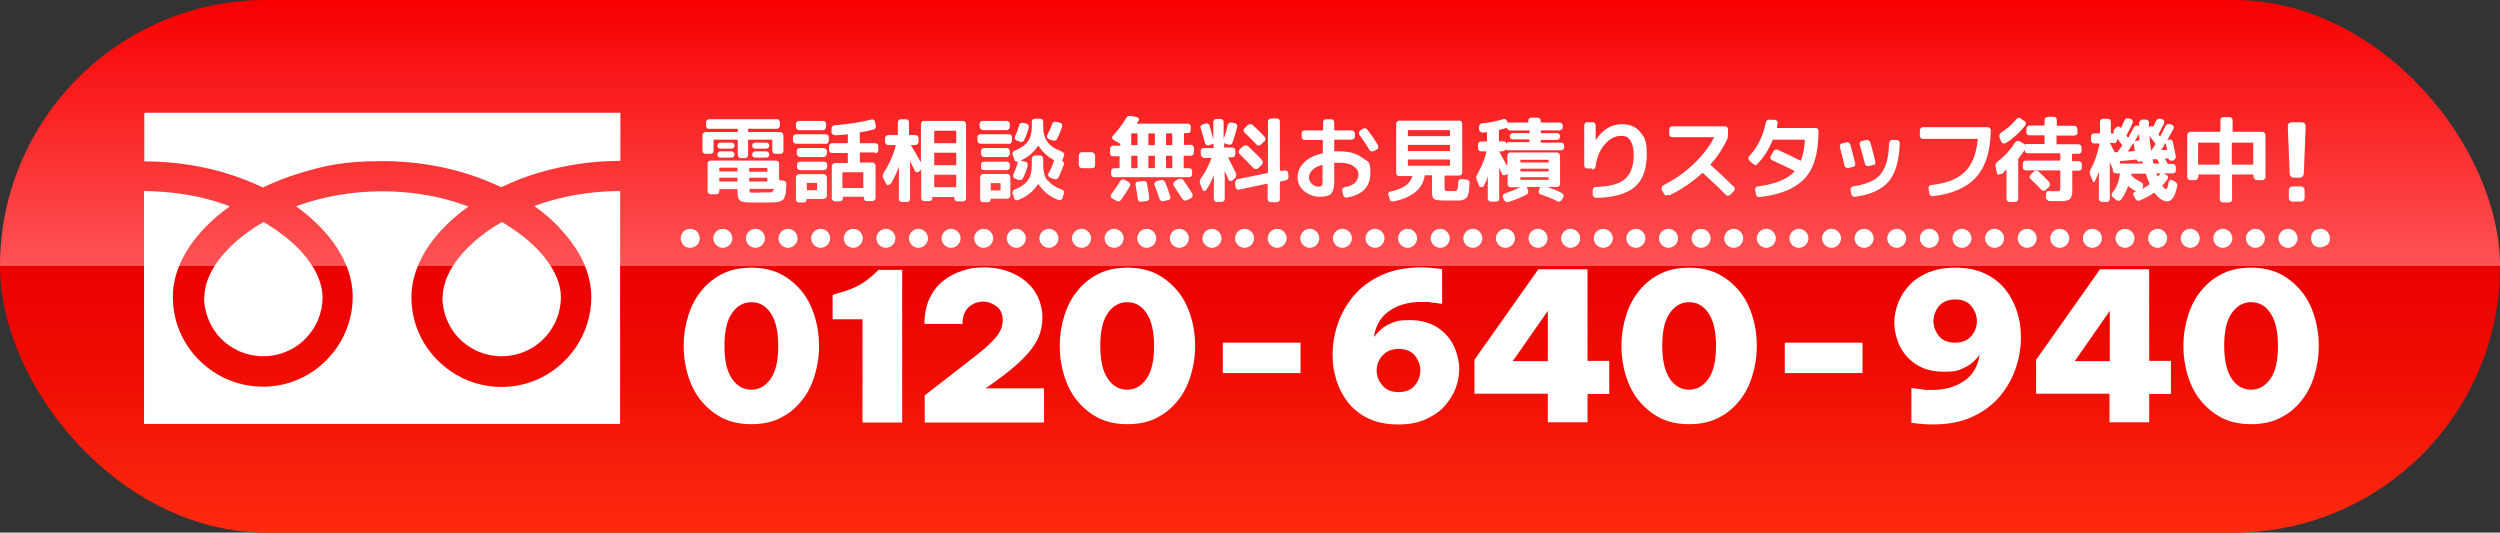
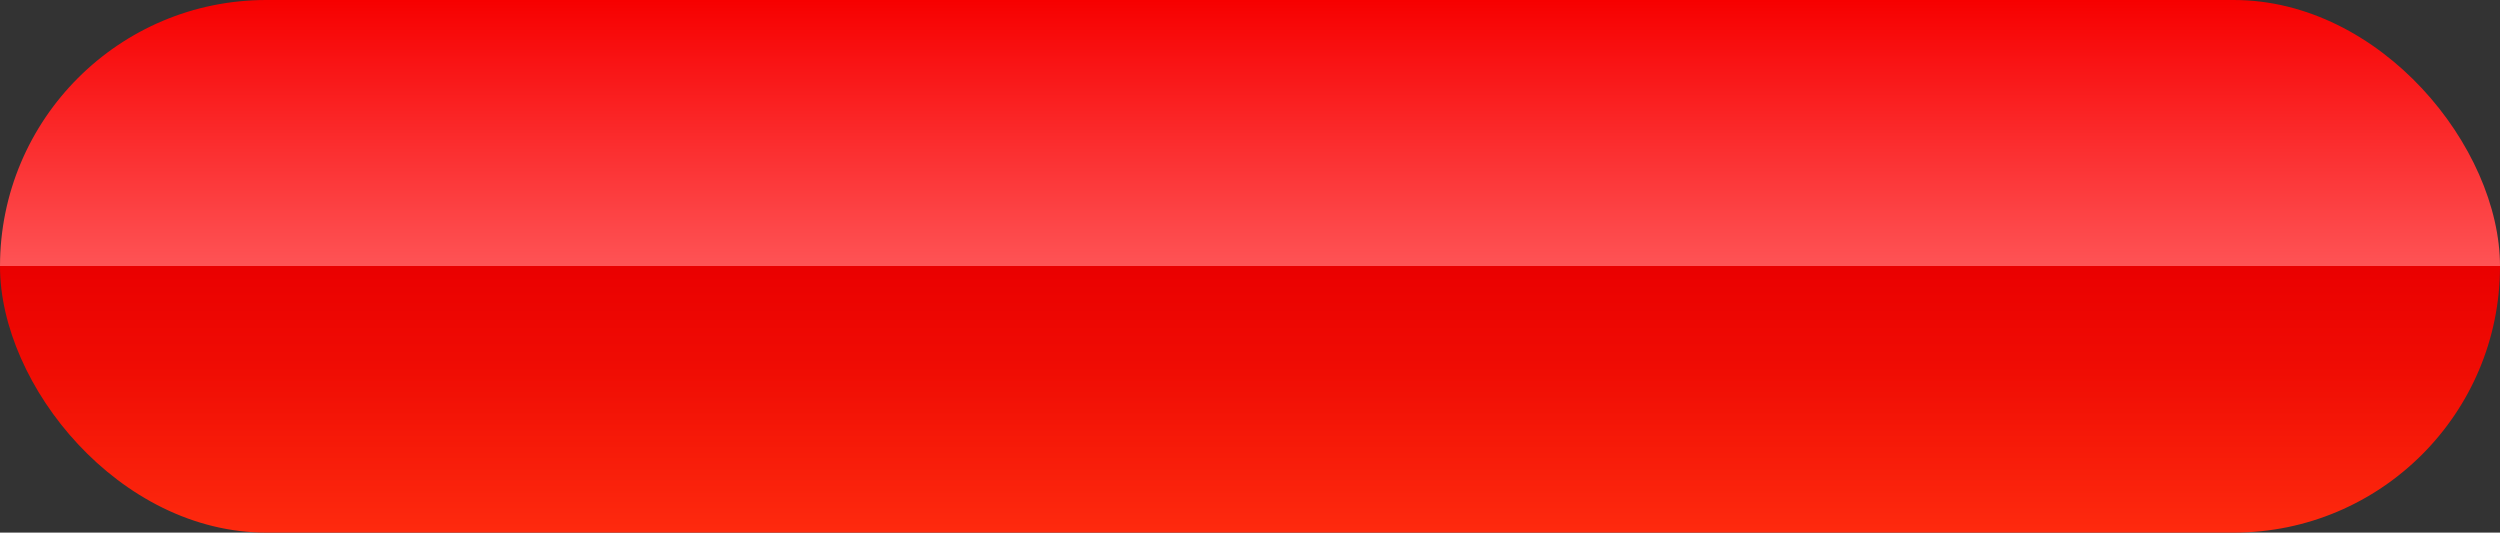
<svg xmlns="http://www.w3.org/2000/svg" id="_レイヤー_1" data-name="レイヤー 1" version="1.1" viewBox="0 0 920 196">
  <rect x="0" y="0" width="920" height="196" fill="#333333" stroke="none" />
  <defs>
    <style>
      .cls-1 {
        fill: #fff;
      }

      .cls-1, .cls-2 {
        stroke-width: 0px;
      }

      .cls-2 {
        fill: url(#_新規グラデーションスウォッチ_7);
      }
    </style>
    <linearGradient id="_新規グラデーションスウォッチ_7" data-name="新規グラデーションスウォッチ 7" x1="460" y1="196" x2="460" y2="0" gradientUnits="userSpaceOnUse">
      <stop offset="0" stop-color="#fe2a0e" />
      <stop offset=".3" stop-color="#f00d04" />
      <stop offset=".5" stop-color="#ea0000" />
      <stop offset=".5" stop-color="#ea0000" />
      <stop offset=".5" stop-color="#ed1010" />
      <stop offset=".5" stop-color="#f42d2e" />
      <stop offset=".5" stop-color="#f94243" />
      <stop offset=".5" stop-color="#fc4e50" />
      <stop offset=".5" stop-color="#fe5355" />
      <stop offset="1" stop-color="#f70000" />
    </linearGradient>
  </defs>
  <rect class="cls-2" y="0" width="920" height="196" rx="98" ry="98" />
-   <path class="cls-1" d="M228.3,41.3v17.9c-10.5,0-20.4,1.6-29.5,4.2-5.1,1.5-9.8,3.3-14.3,5.5-1.9-.9-4-1.8-6-2.6-11.1-4.4-24-7-37.8-7s-20.5,1.5-29.6,4.2c-5.1,1.5-9.8,3.3-14.3,5.5-1.9-.9-4-1.8-6-2.6-11.1-4.4-23.9-7-37.7-7v-17.9h175.2ZM162.8,109.3c0,4.5,1.4,8.7,3.7,12.2,2.3,3.5,5.7,6.2,9.6,7.9,2.6,1.1,5.5,1.7,8.5,1.7,4.5,0,8.7-1.4,12.2-3.7,3.5-2.4,6.2-5.7,7.9-9.6,1.1-2.6,1.7-5.5,1.7-8.5,0-2.2-.4-4.4-1.4-6.8-.9-2.4-2.4-4.9-4.3-7.4-3.7-4.8-9.2-9.4-16-13.4-5.3,3-9.7,6.5-13.2,10.1-3.7,3.8-6.2,7.8-7.5,11.5-.7,2.1-1.1,4.1-1.1,6.1ZM205.9,83.9c4.6,4.8,8,10,10,15.6,1.1,3.2,1.7,6.5,1.7,9.8,0,6.8-2.1,13.2-5.7,18.5-3.6,5.3-8.6,9.5-14.5,12-4,1.7-8.3,2.6-12.9,2.6-6.8,0-13.2-2.1-18.5-5.7-5.3-3.6-9.5-8.6-12-14.5-1.7-4-2.6-8.3-2.6-12.9,0-5,1.4-9.9,3.8-14.5,2.4-4.6,5.8-8.9,10-12.9,2.2-2.1,4.6-4,7.2-5.9-1.7-.6-3.5-1.2-5.3-1.8-8-2.4-17-3.8-26.4-3.8-11.6,0-22.4,2.1-31.8,5.5,3.4,2.4,6.5,5.1,9.2,7.9,4.6,4.8,8,10,10,15.6,1.1,3.2,1.7,6.5,1.7,9.8,0,6.8-2.1,13.2-5.7,18.5-3.6,5.3-8.6,9.5-14.5,12-4,1.7-8.3,2.6-12.9,2.6-6.8,0-13.2-2.1-18.5-5.7-5.3-3.6-9.5-8.6-12-14.5-1.7-4-2.6-8.3-2.6-12.9,0-5,1.4-9.9,3.8-14.5,2.4-4.6,5.8-8.9,10-12.9,2.2-2.1,4.6-4,7.2-5.9-1.7-.6-3.5-1.2-5.3-1.8-8-2.4-16.9-3.7-26.3-3.8v85.7h175.2v-85.7c-11.5,0-22.3,2.1-31.6,5.5,3.4,2.4,6.5,5.1,9.2,7.9ZM75.1,109.3c0,4.5,1.4,8.7,3.7,12.2,2.3,3.5,5.7,6.2,9.6,7.9,2.6,1.1,5.5,1.7,8.5,1.7,4.5,0,8.7-1.4,12.2-3.7,3.5-2.4,6.2-5.7,7.9-9.6,1.1-2.6,1.7-5.5,1.7-8.5,0-2.2-.5-4.4-1.4-6.8-.9-2.4-2.4-4.9-4.3-7.4-3.7-4.8-9.2-9.4-16-13.4-5.3,3-9.7,6.5-13.2,10.1-3.7,3.8-6.2,7.8-7.5,11.5-.7,2.1-1.1,4.1-1.1,6.1ZM261.5,56.6c.3,0,.6-.1.8-.3s.3-.5.3-.8v-3.9c0-.1,0-.2.2-.2h8.5c.1,0,.2,0,.2.2v5.3c0,.3.1.6.3.9.2.2.5.4.8.4h1.6c.3,0,.6-.1.8-.4.2-.2.3-.5.3-.9v-5.3c0-.1,0-.2.2-.2h8.5c.1,0,.2,0,.2.2v3.9c0,.3.1.6.3.8s.5.3.8.3h1.9c.3,0,.6-.1.8-.3s.3-.5.3-.8v-5.6c0-.3-.1-.6-.3-.9-.2-.2-.5-.4-.8-.4h-11.7c-.1,0-.2,0-.2-.2v-.8c0-.1,0-.2.2-.2h10.4c.3,0,.6-.1.8-.4.2-.2.3-.5.3-.9v-1c0-.4-.1-.6-.3-.9s-.5-.3-.8-.3h-25c-.3,0-.6.1-.8.4-.2.2-.3.5-.3.9v1c0,.4.1.6.3.9s.5.3.8.3h10.4c.1,0,.2,0,.2.2v.8c0,.1,0,.2-.2.2h-11.7c-.3,0-.6.1-.8.4-.2.2-.3.5-.3.9v5.6c0,.3.1.6.3.8s.5.3.8.3h1.9ZM286.9,66.1c-.1,0-.2,0-.2-.2v-5.7c0-.3-.1-.6-.4-.8-.2-.2-.5-.3-.9-.3h-23.8c-.4,0-.6.1-.9.3s-.3.5-.3.8v10.1c0,.4.1.6.4.9.2.2.5.3.9.3h1.9c.3,0,.6-.1.8-.3s.3-.5.3-.8v-.6c0-.1,0-.2.2-.2h6.3c.1,0,.2,0,.2.2v.4c0,1.7.2,2.9.7,3.4.4.5,1.4.8,3,.9,1.3,0,2.5,0,3.8,0s2.9,0,4.3,0c1,0,1.7,0,2.3-.1.5,0,1-.2,1.6-.3.5-.2.9-.4,1.1-.6.2-.2.4-.6.6-1.2.2-.5.4-1.1.4-1.8,0-.7.1-1.5.2-2.7,0-.3,0-.6-.3-.9-.2-.3-.5-.4-.8-.4l-1.3-.2ZM269.2,54.7c.3,0,.6-.1.8-.3s.3-.5.3-.8-.1-.6-.3-.8c-.2-.2-.5-.3-.8-.3h-4.1c-.3,0-.6.1-.8.3-.2.2-.3.5-.3.8s.1.6.3.8.5.3.8.3h4.1ZM269.2,58c.3,0,.6-.1.8-.3s.3-.5.3-.8-.1-.6-.3-.8c-.2-.2-.5-.4-.8-.4h-4.1c-.3,0-.6.1-.8.4-.2.2-.3.5-.3.8s.1.6.3.8.5.3.8.3h4.1ZM271.2,63.1h-6.3c-.1,0-.2,0-.2-.2v-1c0-.1,0-.2.2-.2h6.3c.1,0,.2,0,.2.2v1c0,.1,0,.2-.2.2ZM271.2,66.8h-6.3c-.1,0-.2,0-.2-.1v-1.1c0-.1,0-.2.2-.2h6.3c.1,0,.2,0,.2.2v1.1c0,0,0,.1-.2.1ZM275.9,61.8h6.3c.1,0,.2,0,.2.2v1c0,.1,0,.2-.2.2h-6.3c-.1,0-.2,0-.2-.2v-1c0-.1,0-.2.2-.2ZM275.9,65.4h6.3c.1,0,.2,0,.2.2v1.1c0,0,0,.1-.2.1h-6.3c-.1,0-.2,0-.2-.1v-1.1c0-.1,0-.2.2-.2ZM279.4,70.9c-1,0-1.8,0-2.5,0-.5,0-.8,0-.9-.2-.1-.1-.2-.4-.2-1,0-.1,0-.2.2-.2h8.6c.1,0,.2,0,.1.2,0,.4-.2.6-.4.8-.2.2-.4.3-.7.3-.2,0-.6,0-1.2,0-.8,0-1.8,0-3,0ZM282,54.7c.3,0,.6-.1.8-.3s.3-.5.3-.8-.1-.6-.3-.8c-.2-.2-.5-.3-.8-.3h-4.1c-.3,0-.6.1-.8.3-.2.2-.3.5-.3.8s.1.6.3.8.5.3.8.3h4.1ZM282,58c.3,0,.6-.1.8-.3s.3-.5.3-.8-.1-.6-.3-.8c-.2-.2-.5-.4-.8-.4h-4.1c-.3,0-.6.1-.8.4-.2.2-.3.5-.3.8s.1.6.3.8.5.3.8.3h4.1ZM303.8,53c.4,0,.6-.1.9-.4.2-.2.3-.5.3-.9v-1.2c0-.3-.1-.6-.4-.8-.2-.2-.5-.3-.9-.3h-10.6c-.3,0-.6.1-.9.3-.2.2-.4.5-.4.8v1.2c0,.4.1.6.4.9.2.2.5.3.9.3h10.6ZM294.1,44.5c-.4,0-.6.1-.9.3-.2.2-.3.5-.3.8v1c0,.3.1.6.3.9.2.2.5.4.8.4h8.9c.3,0,.6-.1.8-.4.2-.2.3-.5.3-.9v-1c0-.3-.1-.6-.3-.8s-.5-.3-.8-.3h-8.9ZM304,64.5c-.2-.2-.5-.4-.9-.4h-9c-.4,0-.6.1-.9.4-.2.2-.3.5-.3.9v8c0,.3.1.6.3.8.2.2.5.3.8.3h1.7c.3,0,.6,0,.8-.3.2-.2.3-.5.3-.8s0-.2.2-.2h6c.3,0,.6-.1.9-.3.2-.2.4-.5.4-.8v-6.7c0-.3-.1-.6-.4-.9ZM303,57.8c.3,0,.6-.1.9-.4.2-.2.4-.5.4-.9v-.9c0-.3-.1-.6-.4-.8-.2-.2-.5-.3-.9-.3h-8.6c-.4,0-.6.1-.9.3s-.3.5-.3.8v.9c0,.3.1.6.4.9.2.2.5.4.9.4h8.6ZM293.6,62.3c.2.2.5.3.9.3h8.6c.3,0,.6-.1.9-.3.2-.2.4-.5.4-.8v-.9c0-.3-.1-.6-.4-.8-.2-.2-.5-.3-.9-.3h-8.6c-.4,0-.6.1-.9.3-.2.2-.3.5-.3.8v.9c0,.3.1.6.4.8ZM300.5,70h-3.4c-.1,0-.2,0-.2-.2v-2.3c0-.1,0-.2.2-.2h3.4c.1,0,.2,0,.2.2v2.3c0,.1,0,.2-.2.2ZM322,56.4c.4,0,.6-.1.9-.3.2-.2.3-.5.3-.8v-1.4c0-.4-.1-.6-.3-.9-.2-.2-.5-.3-.8-.3h-5.5c-.1,0-.2,0-.2-.2v-3.6c0-.1,0-.2.2-.2,1.9-.3,3.5-.7,4.8-1,.3,0,.6-.3.8-.6.2-.3.2-.6.1-.9l-.3-1.4c0-.3-.2-.5-.5-.7-.3-.2-.6-.2-.9-.1-3.9,1-8.4,1.7-13.5,2.1-.4,0-.6.2-.8.4-.2.3-.3.5-.3.9v1.3c0,.3.2.6.5.8.3.2.5.3.9.3,1.6-.1,3.2-.2,4.5-.4,0,0,.1,0,.1.2v2.9c0,.1,0,.2-.2.2h-5.6c-.3,0-.6.1-.8.3s-.3.5-.3.8v1.4c0,.3.1.6.3.8s.5.3.8.3h5.6c.1,0,.2,0,.2.2v3.3c0,.1,0,.2-.2.2h-4.5c-.4,0-.6.1-.9.4-.2.2-.3.5-.3.9v11.6c0,.4.1.6.4.9.2.2.5.3.9.3h1.7c.3,0,.6-.1.8-.4.2-.2.3-.5.3-.9v-.2c0-.1,0-.2.2-.2h7.3c.1,0,.2,0,.2.2v.2c0,.4.1.6.3.9s.5.3.8.3h2c.4,0,.6-.1.9-.4.2-.2.3-.5.3-.9v-11.6c0-.3-.1-.6-.3-.9-.2-.2-.5-.4-.8-.4h-4.5c-.1,0-.2,0-.2-.2v-3.3c0-.1,0-.2.2-.2h5.5ZM317.7,63.6v5.4c0,.1,0,.2-.2.2h-7.3c-.1,0-.2,0-.2-.2v-5.4c0-.1,0-.2.2-.2h7.3c.1,0,.2,0,.2.2ZM327.2,67.9c.3,0,.5,0,.6-.3,1.2-1.9,2.2-4,3-6.3,0,0,0,0,0,0s0,0,0,0v11.8c0,.4.1.6.3.9.2.2.5.3.8.3h1.9c.3,0,.6-.1.8-.3s.3-.5.3-.8v-13.9s0,0,0,0c0,0,0,0,0,0,.8,1.6,1.4,2.8,1.8,3.6.1.3.3.4.6.5s.6,0,.8-.2l.9-.8s0,0,0,0c0,0,0,0,0,0v10.4c0,.4.1.6.3.9.2.2.5.3.8.3h1.9c.3,0,.6-.1.8-.3s.3-.5.3-.8v-.2c0-.1,0-.2.2-.2h7.7c.1,0,.2,0,.2.2v.2c0,.4.1.6.3.9.2.2.5.3.8.3h2.1c.3,0,.6-.1.8-.3.2-.2.3-.5.3-.8v-27.2c0-.3-.1-.6-.3-.9-.2-.2-.5-.4-.8-.4h-14.4c-.3,0-.6.1-.8.4-.2.2-.3.5-.3.9v14s0,0,0,0,0,0,0,0c-1.1-2-2.3-4.1-3.6-6.2,0-.1,0-.2,0-.2h1.4c.3,0,.6-.1.9-.3.2-.2.4-.5.4-.8v-1.5c0-.3-.1-.6-.4-.8-.2-.2-.5-.3-.9-.3h-2c-.1,0-.2,0-.2-.2v-4.5c0-.3-.1-.6-.3-.8s-.5-.3-.8-.3h-1.9c-.3,0-.6.1-.8.3s-.3.5-.3.8v4.5c0,.1,0,.2-.2.2h-3.2c-.3,0-.6.1-.9.3-.2.2-.4.5-.4.8v1.5c0,.3.1.6.4.8.2.2.5.3.9.3h2.5c.1,0,.2,0,.1.2-.8,3.4-2.3,6.7-4.4,10-.4.7-.5,1.4-.1,2.1l1.1,2.1c.1.2.3.4.6.4ZM344,48.1h7.7c.1,0,.2,0,.2.2v4.2c0,.1,0,.2-.2.2h-7.7c-.1,0-.2,0-.2-.2v-4.2c0-.1,0-.2.2-.2ZM344,56.2h7.7c.1,0,.2,0,.2.2v4.2c0,.1,0,.2-.2.2h-7.7c-.1,0-.2,0-.2-.2v-4.2c0-.1,0-.2.2-.2ZM344,64.3h7.7c.1,0,.2,0,.2.2v4.2c0,.1,0,.2-.2.2h-7.7c-.1,0-.2,0-.2-.2v-4.2c0-.1,0-.2.2-.2ZM371.3,53c.3,0,.6-.1.8-.4.2-.2.3-.5.3-.9v-1.2c0-.3-.1-.6-.3-.8s-.5-.3-.8-.3h-10.4c-.4,0-.6.1-.9.3s-.3.5-.3.8v1.2c0,.4.1.6.4.9.2.2.5.3.9.3h10.4ZM360.9,47.5c.2.2.5.4.8.4h8.7c.4,0,.6-.1.9-.4.2-.2.3-.5.3-.9v-1c0-.3-.1-.6-.4-.8-.2-.2-.5-.3-.9-.3h-8.7c-.3,0-.6.1-.8.3s-.3.5-.3.8v1c0,.3.1.6.3.9ZM360.9,74.1c.2.2.5.3.8.3h1.8c.3,0,.6,0,.8-.3s.3-.5.3-.8,0-.2.2-.2h5.9c.3,0,.6-.1.8-.3.2-.2.3-.5.3-.8v-6.7c0-.3-.1-.6-.3-.9-.2-.2-.5-.4-.8-.4h-8.9c-.3,0-.6.1-.8.4-.2.2-.3.5-.3.9v8c0,.3.1.6.3.8ZM370.4,57.8c.4,0,.6-.1.9-.4.2-.2.3-.5.3-.9v-.9c0-.3-.1-.6-.3-.8-.2-.2-.5-.3-.8-.3h-8.4c-.3,0-.6.1-.8.3s-.3.5-.3.8v.9c0,.3.1.6.3.9.2.2.5.4.8.4h8.4ZM361.2,62.3c.2.2.5.3.8.3h8.4c.4,0,.6-.1.9-.3.2-.2.3-.5.3-.8v-.9c0-.3-.1-.6-.3-.8-.2-.2-.5-.3-.8-.3h-8.4c-.3,0-.6.1-.8.3-.2.2-.3.5-.3.8v.9c0,.3.1.6.3.8ZM364.8,67.4h3.2c.1,0,.2,0,.2.2v2.3c0,.1,0,.2-.2.2h-3.2c-.1,0-.2,0-.2-.2v-2.3c0-.1,0-.2.2-.2ZM391.1,56.2c-.2-.3-.4-.5-.7-.6-2.4-.9-4.1-2.1-5-3.5-1-1.4-1.5-3.2-1.5-5.5v-1.8c0-.3-.1-.6-.3-.8-.2-.2-.5-.3-.8-.3h-1.9c-.4,0-.6.1-.9.3-.2.2-.3.5-.3.8v1.8c0,2.3-.5,4.2-1.5,5.5-1,1.4-2.6,2.5-4.9,3.4-.3.1-.5.3-.6.6-.1.3-.2.6,0,.9l.6,1.8c0,.3.3.5.5.6.3.1.5.1.8,0,0,0,0,0,0,0-.4,1.7-1,3.3-1.7,4.8-.1.3-.1.6,0,.9.1.3.3.5.6.6l1.3.5c.3.1.7,0,1,0,.3-.1.6-.4.7-.7.7-1.4,1.3-3,1.7-4.6,0-.3,0-.6-.1-.9-.2-.3-.4-.4-.8-.5l-1.7-.4s0,0,0,0c0,0,0,0,0,0,2.7-1.2,4.8-3,6.4-5.4,0,0,0,0,.1,0s0,0,.1,0c1.4,2.2,3.2,3.9,5.5,5.1.2,0,.2.1.2.2-.5,1.7-1.2,3.4-2.1,4.9-.2.3-.2.5,0,.8s.3.5.6.6l1.4.6c.3.1.7.1,1,0,.3-.1.6-.3.7-.6.8-1.6,1.5-3.2,2-4.7,0-.3,0-.5,0-.8-.1-.2-.3-.4-.6-.5,0,0-.1,0,0-.1l.7-2.1c0-.3,0-.6,0-.9ZM385.4,66.4c-1-1.4-1.5-3.2-1.5-5.5v-2.4c0-.3-.1-.6-.3-.9-.2-.2-.5-.4-.8-.4h-1.9c-.4,0-.6.1-.9.4-.2.2-.3.5-.3.9v2.4c0,2.3-.5,4.2-1.5,5.5-1,1.4-2.6,2.5-4.9,3.4-.3.1-.5.3-.6.6-.1.3-.2.6,0,.9l.5,1.6c0,.3.3.6.6.7.3.1.6.2.9,0,3.1-1.2,5.6-3.2,7.3-5.8,0,0,.1,0,.2,0,1.7,2.7,4.2,4.6,7.3,5.8.3.1.6,0,.9,0,.3-.2.5-.4.6-.7l.5-1.6c0-.3,0-.6,0-.9-.1-.3-.4-.5-.7-.6-2.5-.9-4.2-2.1-5.2-3.5ZM376.2,52.2c.3-.1.6-.3.7-.6.6-1.3,1.2-2.8,1.7-4.6,0-.3,0-.6-.1-.9-.2-.3-.4-.5-.7-.6l-1.3-.3c-.3,0-.6,0-.9.1-.3.2-.5.4-.5.7-.4,1.4-.9,2.8-1.6,4.2-.1.3-.1.6,0,.9.1.3.3.5.6.6l1.3.5c.3.1.6,0,.9,0ZM388.3,51.7c.3-.1.6-.3.7-.6.8-1.5,1.4-3.1,1.9-4.5,0-.3,0-.6-.1-.9-.2-.3-.4-.5-.7-.5l-1.4-.4c-.3,0-.6,0-.9.1s-.5.4-.6.7c-.5,1.4-1.1,2.8-1.8,4.1-.2.3-.2.6,0,.9,0,.3.3.5.6.6l1.4.5c.3.1.6.1,1,0ZM401.8,61.9c.4,0,.6-.1.9-.3s.3-.5.3-.8v-3.5c0-.3-.1-.6-.4-.9-.2-.2-.5-.4-.9-.4h-3.5c-.4,0-.6.1-.9.4-.2.2-.3.5-.3.9v3.5c0,.3.1.6.4.8.2.2.5.3.9.3h3.5ZM411.8,57.3c.1,0,.2,0,.2.2v4.2c0,.1,0,.2-.2.2h-1.8c-.3,0-.6.1-.8.3s-.3.5-.3.8v1.1c0,.3.1.6.3.8s.5.3.8.3h27.6c.3,0,.6-.1.8-.3s.3-.5.3-.8v-1.1c0-.3-.1-.6-.3-.8s-.5-.3-.8-.3h-1.8c-.1,0-.2,0-.2-.2v-4.2c0-.1,0-.2.2-.2h2.4c.4,0,.6-.1.9-.4.2-.2.3-.5.3-.9v-1.4c0-.3-.1-.6-.3-.9-.2-.2-.5-.4-.8-.4h-2.4c-.1,0-.2,0-.2-.2v-3.9c0-.1,0-.2.2-.2h1.1c.4,0,.6-.1.9-.3.2-.2.3-.5.3-.8v-1.2c0-.4-.1-.6-.3-.9-.2-.2-.5-.3-.8-.3h-18.7c0,0-.1,0,0-.1,0-.1.2-.3.3-.5.1-.2.2-.4.3-.5.2-.2.2-.5,0-.8-.1-.3-.4-.4-.6-.5l-2.2-.4c-.8-.2-1.4,0-1.8.8-1.4,2.3-3,4.5-4.9,6.5-.2.2-.3.5-.2.8s.2.5.5.7l2.4,1.4c0,0,.1.2.1.3v.2c0,.1,0,.2-.2.2h-2.4c-.4,0-.6.1-.9.4-.2.2-.3.5-.3.9v1.4c0,.4.1.6.3.9s.5.3.8.3h2.4ZM412.9,66.1c-.3.1-.6.3-.7.6-.9,1.5-2,3.1-3.2,4.7-.2.2-.3.5-.2.9s.2.6.5.7l1.5.9c.3.2.6.2.9.2.3,0,.6-.2.8-.5,1.2-1.6,2.3-3.3,3.3-5.1.2-.3.2-.6,0-.9-.1-.3-.3-.5-.6-.7l-1.5-.8c-.3-.1-.6-.1-.9,0ZM416.5,49.1h1.9c.1,0,.2,0,.2.2v3.9c0,.1,0,.2-.2.2h-1.9c-.1,0-.2,0-.2-.2v-3.9c0-.1,0-.2.2-.2ZM416.5,57.3h1.9c.1,0,.2,0,.2.2v4.2c0,.1,0,.2-.2.2h-1.9c-.1,0-.2,0-.2-.2v-4.2c0-.1,0-.2.2-.2ZM418.8,66.8c-.3,0-.6.2-.7.4-.2.3-.3.6-.2.9.4,2.1.6,3.8.8,5.1,0,.3.2.6.4.8.3.2.6.3.9.2l1.9-.2c.3,0,.6-.2.8-.4.2-.3.3-.6.2-.9-.2-1.4-.4-3.1-.8-5.1,0-.4-.2-.6-.5-.8-.3-.2-.6-.3-.9-.2l-1.9.2ZM422.8,49.1h2c.1,0,.2,0,.2.2v3.9c0,.1,0,.2-.2.2h-2c-.1,0-.2,0-.2-.2v-3.9c0-.1,0-.2.2-.2ZM422.8,57.3h2c.1,0,.2,0,.2.2v4.2c0,.1,0,.2-.2.2h-2c-.1,0-.2,0-.2-.2v-4.2c0-.1,0-.2.2-.2ZM425.6,66.8c-.3,0-.5.2-.7.5-.1.3-.2.6,0,.8.7,1.8,1.3,3.6,1.8,5.1,0,.3.3.5.6.7.3.2.6.2.9.1l1.7-.4c.3,0,.6-.2.7-.5.2-.3.2-.6,0-.9-.4-1.5-1-3.2-1.8-5.1-.1-.3-.4-.5-.7-.7-.3-.2-.6-.2-1-.1l-1.7.4ZM429.3,49.1h1.9c.1,0,.2,0,.2.2v3.9c0,.1,0,.2-.2.2h-1.9c-.1,0-.2,0-.2-.2v-3.9c0-.1,0-.2.2-.2ZM429.3,57.3h1.9c.1,0,.2,0,.2.2v4.2c0,.1,0,.2-.2.2h-1.9c-.1,0-.2,0-.2-.2v-4.2c0-.1,0-.2.2-.2ZM432.3,66.8c-.3.2-.4.4-.5.7,0,.3,0,.6.1.8,1,1.5,2.1,3.2,3.3,5,.2.3.4.5.7.5.3,0,.6,0,.9-.1l1.5-.8c.3-.2.5-.4.6-.7,0-.3,0-.6-.1-.9-1-1.5-2-3.2-3.3-5-.2-.3-.4-.5-.8-.5-.3,0-.7,0-1,.1l-1.5.8ZM443.3,70.2c.3,0,.5,0,.6-.3,1-1.5,2-3.4,2.8-5.5,0,0,0,0,0,0s0,0,0,0v8.7c0,.4.1.6.3.9.2.2.5.3.8.3h1.7c.4,0,.6-.1.9-.3.2-.2.3-.5.3-.8v-10.3s0,0,0,0c.2.4.4.9.7,1.6.3.7.6,1.3.7,1.6.1.3.3.5.6.5.3,0,.5,0,.8-.2l.9-.8c.3-.2.4-.5.5-.9s0-.7-.1-1c-1.2-2.5-2.2-4.4-2.8-5.6,0-.1,0-.2,0-.2h1.5c.3,0,.6-.1.8-.4.2-.2.3-.5.3-.9v-1.2c0-.3-.1-.6-.3-.8s-.5-.3-.8-.3h-2.8c-.1,0-.2,0-.2-.2v-1.4s0,0,0,0c0,0,0,0,0,0l1.5.5c.3.1.6,0,.9,0s.5-.3.6-.6c.7-1.9,1.3-3.9,1.8-5.9,0-.3,0-.6-.2-.9-.2-.3-.5-.5-.8-.5l-1.1-.2c-.3,0-.6,0-.9.2-.3.2-.5.4-.5.7-.4,1.8-.9,3.5-1.5,5.2,0,0,0,0,0,0v-6.3c0-.3-.1-.6-.3-.8s-.5-.3-.8-.3h-1.6c-.3,0-.6.1-.8.3s-.3.5-.3.8v6.4h0c-.5-2-1-3.7-1.4-5.1,0-.3-.3-.5-.6-.7-.3-.1-.6-.2-.9,0l-1,.3c-.3,0-.5.3-.7.6s-.2.6,0,.9c.5,1.7,1,3.5,1.6,5.4,0,.3.3.5.6.7.3.1.6.2.9,0l1.6-.5s0,0,0,0c0,0,0,0,0,.1v1.3c0,.1,0,.2-.2.2h-3.3c-.4,0-.6.1-.9.3s-.3.5-.3.8v1.2c0,.3.1.6.4.9.2.2.5.4.9.4h2.5c.1,0,.2,0,.1.1-.9,2.6-2.2,5.1-3.9,7.5-.5.7-.5,1.4-.2,2.1l.9,2.1c.1.2.3.4.6.4ZM471.2,62.6c-.1,0-.2,0-.2-.1v-17.8c0-.3-.1-.6-.3-.8s-.5-.3-.8-.3h-2c-.3,0-.6.1-.9.3-.2.2-.4.5-.4.8v18.8c0,0,0,.2-.2.2l-10.8,2.2c-.3,0-.6.2-.8.5-.2.3-.3.6-.3.9l.2,1.5c0,.3.2.6.4.8.3.2.5.2.8.2l10.4-2.2c.1,0,.2,0,.2.2v5.4c0,.4.1.6.4.9.2.2.5.3.9.3h2c.4,0,.6-.1.9-.3.2-.2.3-.5.3-.8v-6.3c0,0,0-.2.2-.2l1.9-.4c.3,0,.6-.2.8-.5.2-.3.3-.6.3-.9l-.2-1.4c0-.3-.2-.6-.4-.7-.3-.2-.5-.2-.8-.2l-1.5.3ZM455.8,55.9c0,.3.1.6.4.8,1.6,1.6,3.3,3.3,5.1,5.2.2.2.5.3.9.3.3,0,.6,0,.8-.3l1.3-1.2c.2-.3.4-.6.4-.9,0-.3,0-.6-.3-.9-1.5-1.7-3.3-3.4-5.1-5.1-.2-.2-.5-.3-.9-.3-.3,0-.6.1-.9.3l-1.2,1.1c-.2.2-.4.5-.4.8ZM463.1,53.5c.3,0,.6,0,.9-.3l1.3-1.2c.2-.2.4-.5.4-.8,0-.3,0-.6-.3-.8-1.5-1.7-3-3.1-4.4-4.4-.2-.2-.5-.3-.9-.3s-.6.1-.9.3l-1.2,1.2c-.2.2-.4.5-.4.8s.1.6.4.8c1.3,1.2,2.7,2.6,4.4,4.4.2.2.5.4.8.4ZM489.8,71.3c.8-.8,1.2-2.3,1.2-4.3v-6.9c0-.1,0-.2.2-.2.4,0,1,0,1.9,0,2.1,0,3.7.4,4.9,1.2,1.2.8,1.9,1.8,1.9,2.9s-.4,2.4-1.2,3.2c-.8.8-2.1,1.4-3.9,1.7-.3,0-.6.3-.7.5-.2.3-.2.5-.2.8l.4,1.5c0,.4.3.6.5.8.3.2.6.3.9.2,5.7-1,8.6-4,8.6-9s-1-4.1-3.1-5.7-4.8-2.3-8.1-2.3-1.5,0-1.9,0c-.1,0-.2,0-.2-.1v-4c0-.1,0-.2.2-.2h6.1c.3,0,.6-.1.9-.3.2-.2.4-.5.4-.8v-1.2c0-.3-.1-.6-.4-.8-.2-.2-.5-.3-.9-.3h-6.1c-.1,0-.2,0-.2-.2v-2.8c0-.3-.1-.6-.3-.8s-.5-.3-.8-.3h-1.9c-.3,0-.6.1-.8.3s-.3.5-.3.8v2.8c0,.1,0,.2-.2.2h-6.5c-.4,0-.6.1-.9.3s-.3.5-.3.8v1.2c0,.4.1.6.3.9.2.2.5.3.8.3h6.5c.1,0,.2,0,.2.2v4.5c0,.1,0,.2-.1.2-2.9.7-5.2,1.8-6.8,3.4-1.6,1.6-2.4,3.4-2.4,5.4s.8,3.8,2.4,5.1,3.5,2.1,5.8,2.1,3.5-.4,4.3-1.2ZM486.7,60.8v6c0,.8-.1,1.3-.3,1.5s-.7.4-1.3.4-1.6-.3-2.3-1c-.7-.7-1.1-1.5-1.1-2.4s.4-1.9,1.2-2.7c.8-.8,2-1.5,3.7-1.9.1,0,.2,0,.2.1ZM500.6,48c-.3.2-.4.4-.5.8,0,.3,0,.6.2.9,1.4,1.9,2.6,3.7,3.7,5.5.2.3.4.5.7.5.3,0,.6,0,.9-.1l1.1-.6c.3-.2.5-.4.5-.7,0-.3,0-.6-.1-.9-1.2-2-2.5-3.9-3.9-5.7-.2-.3-.5-.4-.8-.5-.3,0-.6,0-.9.2l-1.1.7ZM512,73.9c.3.2.6.2,1,.2,6.8-1.5,10.5-4.6,11.3-9.4,0-.1,0-.2.2-.2h2.3c.1,0,.2,0,.2.2v6.4c0,1.1.3,1.8.8,2.2.5.3,1.8.5,3.9.5h3.1c1,0,1.7,0,2.2,0s1-.1,1.5-.3c.5-.2.9-.4,1.1-.6s.4-.6.6-1.1.3-1.1.4-1.8c0-.7.1-1.5.2-2.6,0-.3,0-.6-.3-.9-.2-.3-.5-.4-.8-.4l-1.9-.2c-.3,0-.6,0-.8.3-.2.2-.4.5-.4.8,0,.9,0,1.5-.1,1.9,0,.4-.2.7-.3,1-.2.2-.3.4-.5.4-.2,0-.5,0-.9,0-.1,0-.3,0-.5,0-.2,0-.4,0-.5,0s-.3,0-.5,0c-.2,0-.4,0-.5,0-.6,0-.9,0-1-.2-.1,0-.2-.4-.2-.9v-4.4c0-.1,0-.2.2-.2h5.2c.3,0,.6-.1.8-.3s.3-.5.3-.8v-17.9c0-.4-.1-.6-.3-.9s-.5-.3-.8-.3h-22.1c-.3,0-.6.1-.8.4-.2.2-.3.5-.3.9v17.9c0,.4.1.6.3.9.2.2.5.3.8.3h4.7c.1,0,.2,0,.1.1-.7,2.7-3.3,4.6-8,5.6-.3,0-.5.2-.7.5-.2.3-.2.6,0,.9l.5,1.6c0,.3.3.6.6.7ZM518.3,47.9h15.1c.1,0,.2,0,.2.2v1.9c0,0,0,.1-.2.1h-15.1c-.1,0-.2,0-.2-.1v-1.9c0-.1,0-.2.2-.2ZM518.3,53.3h15.1c.1,0,.2,0,.2.2v1.9c0,.1,0,.2-.2.2h-15.1c-.1,0-.2,0-.2-.2v-1.9c0-.1,0-.2.2-.2ZM518.1,60.8v-1.9c0-.1,0-.2.2-.2h15.1c.1,0,.2,0,.2.2v1.9c0,.1,0,.2-.2.2h-15.1c-.1,0-.2,0-.2-.2ZM545.4,68.8c.3,0,.5,0,.6-.3.6-1.1,1.1-2.3,1.5-3.7h0v8.2c0,.4.1.6.4.9.2.2.5.3.9.3h1.7c.4,0,.6-.1.9-.3.2-.2.3-.5.3-.8v-11.4s0,0,0,0c0,0,0,0,0,0l1,2.3c.1.3.3.4.6.5.3,0,.6,0,.8-.1l.7-.5c0,0,0,0,0,0v3.9c0,.3.1.6.3.8.2.2.5.3.8.3h3.6c0,0,0,0,0,0-1.7.8-3.6,1.6-5.7,2.3-.3.1-.5.3-.7.6-.1.3-.1.6,0,.9l.4.9c.1.3.4.5.7.7.3.1.6.2,1,0,2.5-.8,4.7-1.7,6.6-2.7.3-.2.5-.4.6-.8,0-.4,0-.7-.1-1l-.4-.8c0-.1,0-.2,0-.2h4.8c.1,0,.1,0,0,.2l-.4,1c-.1.3-.1.6,0,.9.1.3.3.5.6.6,2.5.9,4.6,1.7,6.3,2.6.3.2.6.2.9,0,.3-.1.5-.3.7-.6l.5-.9c.2-.3.2-.6,0-.9,0-.3-.3-.5-.6-.7-1.8-.9-3.6-1.6-5.3-2.2,0,0,0,0,0,0s0,0,0,0h3.6c.3,0,.6-.1.8-.3s.3-.5.3-.8v-10.3c0-.3-.1-.6-.3-.9-.2-.2-.5-.4-.8-.4h-17.2c-.3,0-.6.1-.8.4-.2.2-.3.5-.3.9v3.8s0,0,0,0c-.4-.6-.9-1.5-1.5-2.7-.7-1.2-1.1-2-1.4-2.6,0-.1,0-.2.1-.2h1c.6,0,1-.3,1.2-.8,0,0,0,0,0,0s0,0,0,0c.2.3.6.4.9.4h19.5c.3,0,.6-.1.8-.3s.3-.5.3-.8v-.5c0-.4-.1-.6-.3-.9-.2-.2-.5-.3-.8-.3h-7.3c-.1,0-.2,0-.2-.2v-.6c0-.1,0-.2.2-.2h5.8c.3,0,.6-.1.8-.4.2-.2.3-.5.3-.9h0c0-.4-.1-.6-.3-.9-.2-.2-.5-.3-.8-.3h-5.8c-.1,0-.2,0-.2-.2v-.6c0-.1,0-.2.2-.2h6.6c.3,0,.6-.1.9-.3.2-.2.4-.5.4-.8v-.7c0-.3-.1-.6-.4-.8-.2-.2-.5-.3-.9-.3h-6.6c-.1,0-.2,0-.2-.2v-.5c0-.3-.1-.6-.4-.8-.2-.2-.5-.3-.9-.3h-2.2c-.3,0-.6.1-.8.3s-.3.5-.3.8v.5c0,.1,0,.2-.2.2h-6.9s0,0-.1,0c0,0,0,0-.1,0,0,0,0,0-.1,0,0,0-.1,0-.2,0l-.2-.5c-.1-.3-.3-.5-.6-.7-.3-.2-.6-.2-.9,0-2.7.8-5.3,1.3-7.7,1.5-.3,0-.6.2-.8.4-.2.3-.3.5-.3.8v1.1c.1.4.3.6.5.8.3.2.5.3.9.3.3,0,.7,0,1.3-.2.1,0,.2,0,.2.1v3.2c0,.1,0,.2-.2.2h-1.9c-.4,0-.6.1-.9.3-.2.2-.3.5-.3.8v1.3c0,.4.1.6.3.9.2.2.5.3.8.3h1.9c.1,0,.2,0,.1.2-.6,2.7-1.8,5.5-3.4,8.3-.4.7-.4,1.4-.1,2.2l.9,2.1c0,.2.3.3.5.4ZM551.8,47.8c.8-.2,1.6-.4,2.6-.7,0,0,.1,0,.2,0,.2.6.5.9,1.2.9h6.9c.1,0,.2,0,.2.2v.6c0,.1,0,.2-.2.2h-5.9c-.4,0-.6.1-.9.3-.2.2-.3.5-.3.8h0c0,.4.1.7.3.9s.5.3.8.3h5.9c.1,0,.2,0,.2.2v.6c0,.1,0,.2-.2.2h-7.2c-.4,0-.7.1-.9.4,0,0,0,0-.2,0-.2-.5-.5-.7-1.1-.7h-1.4c-.1,0-.2,0-.2-.2v-3.8c0,0,0-.2.2-.2ZM559.7,58.8h10c.1,0,.2,0,.2.2v.6c0,.1,0,.2-.2.2h-10c-.1,0-.2,0-.2-.2v-.6c0-.1,0-.2.2-.2ZM559.7,62.1h10c.1,0,.2,0,.2.2v.6c0,.1,0,.2-.2.2h-10c-.1,0-.2,0-.2-.2v-.6c0-.1,0-.2.2-.2ZM559.7,65.2h10c.1,0,.2,0,.2.2v.6c0,.1,0,.2-.2.2h-10c-.1,0-.2,0-.2-.2v-.6c0-.1,0-.2.2-.2ZM585.9,62.4c.4,0,.6-.1.9-.4.2-.2.4-.5.4-.9.4-3.1,1.5-5.8,3.3-7.9,1.8-2.1,3.9-3.2,6-3.2s2.7.6,3.5,1.8c.8,1.2,1.2,2.9,1.2,5.2,0,4.1-1.1,7.1-3.2,8.9-2.1,1.8-5.7,2.8-10.8,2.9-.3,0-.6.1-.8.4-.2.3-.3.5-.3.8v1.7c.1.3.3.6.5.8.2.2.5.3.9.3,6.4-.1,11.1-1.5,14.1-4,3-2.6,4.4-6.5,4.4-11.9s-.8-6.3-2.4-8.3-3.8-2.9-6.7-2.9c-4,0-7.2,2-9.7,5.9,0,0,0,0,0,0h0v-5.4c0-.4-.1-.6-.3-.9s-.5-.3-.8-.3h-2c-.3,0-.6.1-.8.3s-.3.5-.3.8v14.8c0,.3.1.6.3.8s.5.3.8.3h1.9ZM613.6,71.8c.3,0,.6,0,.9,0,4.3-2.1,8.3-4.8,11.9-8.1,0,0,.2,0,.3,0,3,2.7,5.8,5.3,8.4,8,.2.2.5.4.8.3.3,0,.6-.1.8-.3l1.4-1.4c.2-.2.3-.5.3-.8s-.1-.6-.4-.8c-2.9-2.9-5.7-5.5-8.5-8,0,0,0-.1,0-.2,2.5-2.8,4.4-5.7,5.9-8.8.4-.7.5-1.5.5-2.3v-1.8c0-.3-.1-.6-.3-.8s-.5-.3-.8-.3h-19.4c-.3,0-.6.1-.8.3s-.3.5-.3.8v1.8c0,.3.1.6.3.8.2.2.5.3.8.3h15.3c0,0,.1,0,0,.2-1.8,3.5-4.3,6.7-7.5,9.7-3.1,3-6.8,5.6-11.1,7.8-.3.2-.5.4-.6.7,0,.3,0,.6,0,.9l.9,1.6c.2.3.4.5.7.6ZM645.7,60.9c.3,0,.6-.1.8-.3,2.6-2.7,4.5-5.7,5.8-9,0-.1.1-.2.2-.2h11.5c.1,0,.2,0,.2.1-.2,3-.6,5.5-1.5,7.6,0,0,0,.1-.2,0-2.6-1.3-5.4-2.7-8.3-4-.3-.1-.6-.1-.9,0-.3,0-.6.3-.7.6l-1,1.8c-.2.3-.2.6,0,.9.1.3.3.5.6.6,2.4,1.1,5.2,2.4,8.2,3.9,0,0,0,.1,0,.2-2.7,2.9-7.2,4.7-13.5,5.5-.3,0-.6.2-.8.4-.2.3-.3.5-.2.8l.3,1.7c0,.4.2.6.5.8.3.2.6.3.9.2,7.5-.8,13-3.1,16.5-6.8s5.1-9.5,5.1-17.2v-.3c0-.3-.1-.6-.3-.8s-.5-.3-.8-.3h-14.1c0,0-.1,0-.1-.2.1-.8.2-1.3.3-1.6,0-.3,0-.6-.3-.8-.2-.2-.5-.4-.8-.4h-1.9c-.3-.2-.6,0-.9.2-.3.2-.4.5-.5.8-.9,4.8-2.9,8.9-6.1,12.4-.2.2-.4.5-.3.8,0,.3.2.6.4.8l1.3,1.2c.2.2.5.3.9.3ZM679.4,61.7c.3.2.6.2.9.1l1.6-.4c.3,0,.6-.2.7-.5.2-.3.2-.6.1-.9-.7-2.8-1.3-5.1-1.8-6.8,0-.3-.3-.5-.6-.7s-.6-.2-.9-.1l-1.5.4c-.3,0-.6.2-.7.5-.2.3-.2.6-.1.9.5,1.9,1.1,4.2,1.7,6.8,0,.3.3.5.6.7ZM696.4,51.5c-.3,0-.6,0-.8.3s-.4.5-.4.8c-.1,3.7-.6,6.6-1.5,8.7-.9,2.1-2.2,3.8-4.1,4.9s-4.3,1.9-7.6,2.4c-.3,0-.6.2-.8.5s-.2.6-.2.9l.3,1.4c0,.4.2.6.5.8s.6.3.9.2c5.7-.8,9.8-2.6,12.3-5.6,2.5-2.9,3.9-7.6,4.1-14,0-.3,0-.6-.3-.9s-.5-.4-.9-.4h-1.7ZM689.3,60.8c.3,0,.6-.2.7-.5s.2-.6.1-.9c-.5-2.2-1.1-4.5-1.8-6.9,0-.3-.3-.6-.6-.8-.3-.2-.6-.2-.9-.2l-1.6.4c-.3,0-.6.2-.7.5-.2.3-.2.6-.1.9.8,2.8,1.4,5.1,1.9,7,0,.3.3.6.6.7s.6.2.9.1l1.6-.4ZM727.7,51.1c0,0,.1,0,.1.2-.5,5.3-2,9.2-4.7,11.9s-6.8,4.3-12.4,4.9c-.3,0-.6.2-.8.4s-.2.6-.2.9l.3,1.8c0,.3.2.6.5.8.3.2.6.3.9.2,7.2-.9,12.5-3.2,15.9-7.1,3.5-3.9,5.2-9.6,5.3-17.1,0-.4-.1-.6-.4-.9s-.5-.3-.9-.3h-23.6c-.4,0-.6.1-.9.4-.2.2-.3.5-.3.9v1.9c0,.3.1.6.3.8s.5.3.8.3h19.8ZM736.2,64c.3,0,.5,0,.7-.1.4-.4,1-1,1.5-1.6,0,0,0,0,0,0,0,0,0,0,0,0v10.8c0,.4.1.6.3.9.2.2.5.3.8.3h2c.4,0,.6-.1.9-.3.2-.2.3-.5.3-.8v-14.5c0-.1,0-.2,0-.3.9-1,1.7-2.1,2.4-3.3,0,0,0,0,0,0v.2c0,.3.1.6.3.8s.5.3.8.3h11.8c.1,0,.2,0,.2.2v2.3c0,.1,0,.2-.2.2h-12.5c-.3,0-.6.1-.8.3-.2.2-.3.5-.3.8v1.3c0,.4.1.6.3.9.2.2.5.3.8.3h12.5c.1,0,.2,0,.2.2v5.8c0,.8,0,1.3-.3,1.5-.2.2-.8.2-1.8.2-.4,0-1.1,0-2.1-.1-.3,0-.6,0-.8.3-.2.2-.3.5-.3.8v1.3c0,.4.2.6.5.9.2.2.5.4.9.4,1.2,0,2,0,2.6,0,1,0,1.8,0,2.3,0,.6,0,1.1-.1,1.6-.3.5-.1.8-.3,1-.5.2-.2.4-.6.5-1,.2-.5.3-1,.3-1.5,0-.5,0-1.3,0-2.2v-5.5c0-.1,0-.2.2-.2h2.1c.4,0,.6-.1.9-.3s.3-.5.3-.8v-1.3c0-.3-.1-.6-.4-.8-.2-.2-.5-.3-.9-.3h-2.1c-.1,0-.2,0-.2-.2v-2.3c0-.1,0-.2.2-.2h2.1c.4,0,.6-.1.9-.3s.3-.5.3-.8v-1.3c0-.3-.1-.6-.4-.8-.2-.2-.5-.3-.9-.3h-7.7c-.1,0-.2,0-.2-.2v-2.8c0-.1,0-.2.2-.2h6.3c.4,0,.6-.1.9-.3.2-.2.3-.5.3-.8v-1.2c0-.3-.1-.6-.3-.9-.2-.2-.5-.4-.8-.4h-6.3c-.1,0-.2,0-.2-.2v-1.9c0-.4-.1-.6-.3-.9-.2-.2-.5-.3-.8-.3h-2.1c-.3,0-.6.1-.9.3-.2.2-.4.5-.4.8v1.9c0,.1,0,.2-.2.2h-5.4c-.3,0-.6.1-.8.4-.2.2-.3.5-.3.9v1.2c0,.3.1.6.3.8s.5.3.8.3h5.4c.1,0,.2,0,.2.2v2.8c0,.1,0,.2-.2.2h-6.2c-.2,0-.5,0-.7.2-.1,0-.2,0-.2,0-.1-.1-.2-.2-.4-.3l-1.4-.9c-.3-.2-.6-.2-.9-.1-.3,0-.6.2-.8.5-1,1.5-2,2.8-3,3.9-1,1.1-2.2,2.2-3.6,3.3-.6.5-.8,1.1-.6,1.9l.5,2.3c0,.3.2.4.5.5ZM743.7,43.6c-.3-.2-.6-.3-.9-.2s-.6.2-.8.5c-1.7,2-3.5,3.6-5.6,4.9-.3.2-.5.4-.6.8s0,.7,0,1l.7,1.6c.1.3.4.5.7.6.3,0,.6,0,.9-.1,2.8-1.8,5.2-4,7.2-6.5.2-.2.3-.5.2-.9,0-.3-.2-.6-.5-.8l-1.3-.8ZM750.2,63.2c-.2-.2-.5-.4-.9-.4s-.6.1-.9.4l-1.2,1.1c-.2.2-.3.5-.3.8s.1.6.4.8c1.6,1.5,2.9,2.8,3.9,3.9.2.2.5.4.8.4.3,0,.6,0,.8-.3l1.2-1.1c.2-.2.4-.5.4-.9,0-.3,0-.6-.3-.9-1.5-1.6-2.8-2.9-3.9-3.9ZM770.4,67c.2,0,.4,0,.5-.3.5-1,1-2.1,1.5-3.5,0,0,0,0,0,0v9.9c0,.4.1.6.4.9.2.2.5.3.9.3h1.6c.3,0,.6-.1.8-.3s.3-.5.3-.8v-13.5s0,0,0,0c.2.4.5,1.1.9,2,0,.1.1.2.2.3,0,0,0,.2,0,.3v.4c0,.3.1.6.4.8.2.2.5.3.9.3h1.1c.1,0,.2,0,.2.2-.3,2.8-1.2,5.1-2.7,6.9-.2.2-.3.5-.3.8,0,.3.2.6.4.8l1.3,1.1c.2.2.5.3.9.3.3,0,.6-.2.8-.4,1.1-1.4,1.9-3,2.6-4.9,0-.1.1-.1.2,0,.9.7,1.8,1.3,2.8,1.8,0,0,0,0,0,.1,0,0-.1,0-.2,0,0,0-.1,0-.2,0-.3.1-.5.3-.6.6-.1.3-.1.6,0,.8l.7,1.2c.2.3.4.6.7.7.3.1.6.1.9,0,1.9-.8,3.7-1.8,5.2-2.8,0,0,.2,0,.3,0,1.6,2.1,3.1,3.1,4.7,3.1s2.9-1.9,3.6-5.6c.2-.8-.1-1.3-.9-1.7l-.9-.5c-.2-.2-.5-.2-.8,0-.3.1-.4.3-.5.6-.3,1.8-.6,2.7-1,2.7s-.7-.4-1.3-1.1c0-.1,0-.2,0-.3.8-.8,1.4-1.6,1.8-2.2.2-.3.2-.6.2-.9,0-.3-.2-.6-.5-.7l-1.1-.6s0,0,0,0c0,0,0,0,0,0h3.3c.4,0,.6-.1.9-.3.2-.2.3-.5.3-.8v-1.1c0-.3-.1-.6-.3-.9-.2-.2-.5-.4-.8-.4h-1.7c-.1,0-.2,0-.2-.1-.1-.2-.3-.5-.5-.9-.2-.4-.4-.7-.5-.9,0,0,0-.1,0-.1h1.1c0,0,.1,0,.2,0,0,.3.2.5.5.7.3.2.5.2.8.1h.4c.3-.2.6-.4.8-.7.2-.3.2-.6.2-.9-.4-1.9-.7-3.7-1.1-5.2,0-.3-.2-.6-.5-.8-.3-.2-.6-.2-.9-.1l-.6.2s0,0,0-.1c.9-1.6,1.7-3,2.3-4.2.1-.3.1-.6,0-.8-.1-.3-.4-.5-.7-.6l-.6-.2c-.3-.1-.7,0-1,0-.3.1-.6.4-.7.7-.5,1.1-1.2,2.3-1.9,3.7,0,0-.1,0-.2,0,0,0,0,0-.2-.2-.1-.1-.2-.2-.2-.3,0,0,0-.2,0-.3.7-1.3,1.3-2.6,2-3.9.1-.3.1-.6,0-.9s-.4-.5-.7-.6l-.7-.2c-.3,0-.6,0-.9.1-.3.2-.5.4-.7.7-.5,1-.8,1.8-1,2.2,0,0,0,0,0,0s0,0,0,0c-.2-.2-.4-.3-.7-.3-.3,0-.5,0-.7.3v.2c-.2,0-.2,0-.2,0,0,0,0,0,0,0,0-.2,0-.5,0-.9,0-.4,0-.7,0-.9,0-.3-.1-.6-.3-.8s-.5-.3-.8-.3h-1.2c-.3,0-.6.1-.9.4s-.4.5-.4.9,0,.3,0,.5c0,.2,0,.4,0,.5s0,0,0,0c0,0,0,0,0,0h-.3c-.8-.3-1.3,0-1.7.6-.6,1.2-1.2,2.4-2,3.8,0,0,0,0-.1,0s0,0,0,0c0,0-.2-.2-.3-.4-.1-.2-.2-.3-.2-.3,0,0,0-.1,0-.3.8-1.5,1.6-2.9,2.2-4.4.1-.3.1-.6,0-.9-.1-.3-.4-.5-.7-.6l-.6-.2c-.3,0-.7,0-1,0-.3.1-.5.4-.7.7-.5,1.2-.9,2.1-1.2,2.7,0,.1-.1.1-.2,0-.2-.2-.5-.4-.8-.4-.3,0-.6,0-.8.3l-.6.6c-.4.4-.5.9-.3,1.4,0,.1,0,.2,0,.2h-.9c-.1,0-.2,0-.2-.2v-4.1c0-.3-.1-.6-.3-.8s-.5-.3-.8-.3h-1.6c-.3,0-.6.1-.9.3-.2.2-.4.5-.4.8v4.1c0,.1,0,.2-.2.2h-1.9c-.4,0-.6.1-.9.3-.2.2-.3.5-.3.8v1.3c0,.3.1.6.3.9.2.2.5.4.8.4h1.9c.1,0,.2,0,.1.2-.6,3.3-1.7,6.5-3.3,9.5-.4.7-.4,1.4,0,2.1l.9,2.2c.1.2.3.3.5.4ZM778,52.7c.3,0,.6-.1.8-.4.2-.2.3-.5.3-.9v-.3s0,0,.1,0c.2.2.7,1,1.7,2.2,0,.1,0,.2,0,.3-.4.6-.9,1.3-1.5,2.2,0,.1-.2.2-.3.2h-.3c0,0-.2,0-.3,0-.1,0-.2,0-.3,0l-1.7-3.3c0,0,0-.1,0-.1h1.3ZM786.3,58.7c0,.3.2.5.4.7.2.1.5.2.8.1l.7-.2c0,0,.1,0,.2.1,0,0,0,.2,0,.3,0,.1,0,.2,0,.3,0,.1,0,.2-.1.2h-7.9c-.1,0-.2,0-.2-.2s0-.3-.1-.5c0,0,0,0,0,0s0,0,0,0c0-.1,0-.2.1-.2l6-.6c.1,0,.2,0,.2.1ZM785.1,52.7s0,0,0,0,0,0,0,0c.2.8.4,1.7.5,2.7,0,.1,0,.2-.2.2l-2.3.2c0,0-.1,0,0-.1.6-.9,1.2-1.9,1.9-3ZM791,67.6c0,.1,0,.2,0,.3-.9.6-1.8,1.2-2.7,1.6,0,0,0,0,0,0,0,0,0,0,0,0l.3-.8c.1-.3.1-.6,0-.9-.1-.3-.3-.5-.6-.7-1.4-.7-2.6-1.5-3.6-2.4,0,0,0-.1,0-.3s0-.1,0-.2c0,0,0-.2,0-.2,0,0,0-.1.2-.1h4.9c.1,0,.2,0,.2.1.4,1.4.9,2.7,1.4,3.7ZM787.1,49.2c0,0,.1-.1.1,0,0,1,0,1.7.1,2.2,0,0,0,.1-.2.2l-1.5.4c0,0,0,0,0,0,.3-.6.8-1.4,1.5-2.6ZM793.2,52.8c0,.1,0,.2,0,.3-.5.8-1,1.6-1.5,2.3,0,0,0,0-.1,0,0,0,0,0,0,0-.3-1.8-.5-3.6-.6-5.4,0,0,0,0,0,0s0,0,0,0c.4.5,1.1,1.5,2.2,2.9ZM793.8,58.6c.2.3.5.8.8,1.5,0,0,0,.1,0,.1h-2c-.1,0-.2,0-.2-.2,0-.1,0-.3-.1-.6,0-.3,0-.5-.1-.6,0-.1,0-.2.1-.2h1.4c.2-.1.2,0,.3,0ZM795.1,63.8c-.2.3-.5.7-1,1.1,0,0-.1,0-.2,0-.2-.5-.3-.8-.4-1.1,0,0,0,0,0,0,0,0,0,0,0,0h1.4c0,0,.1,0,0,.1ZM796.9,52.7c0,0,.1,0,.1,0,.1.5.3,1.3.5,2.3,0,.1,0,.2-.1.2h-2c0,.1,0,.1,0,0,0,0,0,0,0-.1.7-1,1.2-1.8,1.5-2.4ZM807.7,66.3c.3,0,.6-.1.9-.4s.4-.5.4-.9v-.6c0-.1,0-.2.2-.2h7.5c.1,0,.2,0,.2.2v9c0,.3.1.6.3.8.2.2.5.3.8.3h2.3c.3,0,.6-.1.8-.3.2-.2.3-.5.3-.8v-9c0-.1,0-.2.2-.2h7.5c.1,0,.2,0,.2.2v.6c0,.3.1.6.4.9.2.2.5.4.9.4h1.9c.4,0,.6-.1.9-.4.2-.2.3-.5.3-.9v-15.2c0-.3-.1-.6-.3-.9-.2-.2-.5-.4-.8-.4h-10.8c-.1,0-.2,0-.2-.2v-4.1c0-.3-.1-.6-.3-.8s-.5-.3-.8-.3h-2.3c-.3,0-.6.1-.8.3s-.3.5-.3.8v4.1c0,.1,0,.2-.2.2h-10.8c-.4,0-.6.1-.9.4-.2.2-.3.5-.3.9v15.2c0,.3.1.6.3.9.2.2.5.4.8.4h1.9ZM809.1,52.5h7.5c.1,0,.2,0,.2.2v7.7c0,.1,0,.2-.2.2h-7.5c-.1,0-.2,0-.2-.2v-7.7c0-.1,0-.2.2-.2ZM829.2,52.7v7.7c0,.1,0,.2-.2.2h-7.5c-.1,0-.2,0-.2-.2v-7.7c0-.1,0-.2.2-.2h7.5c.1,0,.2,0,.2.2ZM846.3,65.4c.4,0,.7-.1,1-.4.3-.3.4-.6.5-1l.7-17.6c0-.4-.1-.7-.4-1-.3-.3-.6-.4-1-.4h-3.8c-.4,0-.7.1-1,.4s-.4.6-.4,1l.7,17.6c0,.4.2.7.5,1,.3.3.6.4,1,.4h2.3ZM843.7,68.6c-.4,0-.7.1-1,.4-.3.3-.4.6-.4,1v2.8c0,.4.1.8.4,1,.3.3.6.4,1,.4h3c.4,0,.7-.1,1-.4s.4-.6.4-1v-2.8c0-.4-.1-.7-.4-1-.3-.3-.6-.4-1-.4h-3ZM287,153.9c3.1-1.5,5.7-3.6,7.8-6.2,2.2-2.6,3.8-5.7,4.9-9.2,1.1-3.5,1.7-7.2,1.7-11.2s-.6-7.8-1.7-11.2c-1.1-3.5-2.7-6.6-4.9-9.2-2.2-2.6-4.8-4.7-7.8-6.2-3.1-1.5-6.6-2.2-10.5-2.2s-7.5.7-10.5,2.2c-3.1,1.5-5.7,3.6-7.8,6.2-2.2,2.6-3.8,5.7-4.9,9.2-1.1,3.5-1.7,7.2-1.7,11.2s.6,7.8,1.7,11.2c1.1,3.5,2.7,6.6,4.9,9.2,2.2,2.6,4.8,4.7,7.8,6.2,3.1,1.5,6.6,2.2,10.5,2.2s7.5-.7,10.5-2.2ZM269.4,139.4c-1.9-2.7-2.8-6.7-2.8-12.1s.9-9.4,2.8-12.1c1.8-2.6,4.2-4,7.1-4s5.3,1.3,7.1,4c1.8,2.6,2.8,6.7,2.8,12.1s-.9,9.4-2.8,12.1c-1.9,2.7-4.2,4-7.1,4s-5.3-1.3-7.1-4ZM323.4,99.2l-.5.5c-2,2-4.1,3.7-6.3,5s-5.1,2.4-8.6,3.3l-1.6.5v9h11v38h14.6v-56.2h-8.5ZM384.2,155.4v-12.5h-21.5c4.4-3,8.1-5.8,11.2-8.5,3.1-2.7,5.5-5.4,7.2-8.2,1.7-2.8,2.5-6,2.5-9.4s-1-6.9-2.9-9.7-4.5-4.9-7.7-6.4c-3.2-1.5-6.8-2.3-10.8-2.3s-5.6.4-8.2,1.3c-2.6.8-5,2.1-7.1,3.8-2.1,1.7-3.7,3.9-4.9,6.5-1.2,2.6-1.8,5.7-1.8,9.2h14c0-2.8.8-4.8,2.3-6.2,1.5-1.3,3.3-2,5.2-2s3.4.6,5,1.7c1.5,1.1,2.3,2.9,2.3,5.1s-.8,4.2-2.4,6.2c-1.6,1.9-3.9,4.1-7,6.5-3.1,2.4-6.8,5.3-11.3,8.8l-8,6.2v10h43.7ZM425.4,153.9c3.1-1.5,5.7-3.6,7.8-6.2,2.2-2.6,3.8-5.7,4.9-9.2,1.1-3.5,1.7-7.2,1.7-11.2s-.6-7.8-1.7-11.2c-1.1-3.5-2.7-6.6-4.9-9.2-2.2-2.6-4.8-4.7-7.8-6.2-3.1-1.5-6.6-2.2-10.5-2.2s-7.5.7-10.5,2.2c-3.1,1.5-5.7,3.6-7.8,6.2-2.2,2.6-3.8,5.7-4.9,9.2-1.1,3.5-1.7,7.2-1.7,11.2s.6,7.8,1.7,11.2c1.1,3.5,2.7,6.6,4.9,9.2,2.2,2.6,4.8,4.7,7.8,6.2,3.1,1.5,6.6,2.2,10.5,2.2s7.5-.7,10.5-2.2ZM407.7,139.4c-1.9-2.7-2.8-6.7-2.8-12.1s.9-9.4,2.8-12.1c1.8-2.6,4.2-4,7.1-4s5.3,1.3,7.1,4c1.8,2.6,2.8,6.7,2.8,12.1s-.9,9.4-2.8,12.1c-1.9,2.7-4.2,4-7.1,4s-5.3-1.3-7.1-4ZM478.6,137.3v-11.2h-28.6v11.2h28.6ZM524.4,154.4c2.8-1.2,5.1-2.7,7-4.7,1.8-2,3.2-4.2,4.2-6.6.9-2.4,1.4-4.9,1.4-7.3s-.7-5.9-2.1-8.7-3.4-5-6.1-6.7c-2.7-1.7-6-2.6-10-2.6s-4.7.3-6.5,1-3.1,1.5-4.2,2.5c-1.1,1-1.9,2-2.5,2.8.6-4.3,2.5-7.5,5.7-9.7,3.2-2.2,7.1-3.3,11.7-3.3s2.3,0,3.5.2c1.2.1,2.6.3,4.2.5v-12.8c-3.1-.4-5.7-.6-7.8-.6-5.6,0-10.5,1-14.6,2.9-4.1,1.9-7.5,4.4-10.1,7.5-2.6,3.1-4.6,6.6-5.9,10.4s-1.9,7.6-1.9,11.4.5,6.5,1.5,9.6c1,3.1,2.5,5.8,4.4,8.2,2,2.4,4.5,4.3,7.5,5.7s6.6,2.1,10.7,2.1,7-.6,9.8-1.7ZM508.7,141.8c-1.4-1.6-2.1-3.5-2.1-5.5s.7-3.8,2.1-5.4c1.4-1.6,3.4-2.5,6-2.5s4.7.8,6,2.5c1.3,1.6,2,3.5,2,5.4s-.7,3.9-2,5.5c-1.3,1.6-3.4,2.5-6,2.5s-4.6-.8-6-2.5ZM584.2,155.4v-10.4h8v-12.2h-8v-33.7h-18.1l-23.5,33.3v12.5h27v10.5h14.6ZM569.6,114.4v18.5h-12.9l12.9-18.5ZM632.1,153.9c3.1-1.5,5.7-3.6,7.8-6.2,2.2-2.6,3.8-5.7,4.9-9.2,1.1-3.5,1.7-7.2,1.7-11.2s-.6-7.8-1.7-11.2c-1.1-3.5-2.7-6.6-4.9-9.2-2.2-2.6-4.8-4.7-7.8-6.2-3.1-1.5-6.6-2.2-10.5-2.2s-7.5.7-10.5,2.2c-3.1,1.5-5.7,3.6-7.8,6.2-2.2,2.6-3.8,5.7-4.9,9.2-1.1,3.5-1.7,7.2-1.7,11.2s.6,7.8,1.7,11.2c1.1,3.5,2.7,6.6,4.9,9.2,2.2,2.6,4.8,4.7,7.8,6.2,3.1,1.5,6.6,2.2,10.5,2.2s7.5-.7,10.5-2.2ZM614.5,139.4c-1.8-2.7-2.8-6.7-2.8-12.1s.9-9.4,2.8-12.1c1.8-2.6,4.2-4,7.1-4s5.3,1.3,7.1,4c1.8,2.6,2.8,6.7,2.8,12.1s-.9,9.4-2.8,12.1c-1.9,2.7-4.2,4-7.1,4s-5.3-1.3-7.1-4ZM685.4,137.3v-11.2h-28.6v11.2h28.6ZM709.7,100.2c-2.8,1.2-5.1,2.7-7,4.7s-3.2,4.2-4.2,6.6c-.9,2.4-1.4,4.9-1.4,7.3s.7,5.9,2.1,8.7c1.4,2.7,3.4,5,6.1,6.7,2.7,1.7,6,2.6,10,2.6s4.7-.3,6.5-1c1.7-.7,3.1-1.5,4.2-2.5,1.1-1,1.9-1.9,2.5-2.8-.6,4.3-2.5,7.5-5.7,9.7-3.2,2.2-7.1,3.3-11.7,3.3s-2.3,0-3.5-.2c-1.2-.1-2.6-.3-4.2-.5v12.8c3.1.4,5.7.6,7.8.6,5.6,0,10.5-.9,14.6-2.8,4.1-1.9,7.5-4.4,10.1-7.5,2.6-3.1,4.6-6.6,5.9-10.4,1.3-3.8,1.9-7.6,1.9-11.4s-.5-6.5-1.5-9.6c-1-3.1-2.5-5.8-4.4-8.2-2-2.4-4.5-4.3-7.5-5.7-3-1.4-6.6-2.1-10.7-2.1s-7,.6-9.8,1.7ZM725.5,112.7c1.3,1.6,2,3.5,2,5.5s-.7,3.8-2,5.4c-1.3,1.6-3.4,2.5-6,2.5s-4.7-.8-6-2.5c-1.3-1.6-2-3.5-2-5.4s.7-3.9,2-5.5c1.3-1.6,3.4-2.5,6-2.5s4.7.8,6,2.5ZM790.9,155.4v-10.4h8v-12.2h-8v-33.7h-18.1l-23.5,33.3v12.5h27v10.5h14.6ZM776.4,114.4v18.5h-12.9l12.9-18.5ZM838.9,153.9c3.1-1.5,5.7-3.6,7.8-6.2,2.2-2.6,3.8-5.7,4.9-9.2,1.1-3.5,1.7-7.2,1.7-11.2s-.6-7.8-1.7-11.2c-1.1-3.5-2.7-6.6-4.9-9.2-2.2-2.6-4.8-4.7-7.8-6.2-3.1-1.5-6.6-2.2-10.5-2.2s-7.5.7-10.5,2.2c-3.1,1.5-5.7,3.6-7.8,6.2-2.2,2.6-3.8,5.7-4.9,9.2-1.1,3.5-1.7,7.2-1.7,11.2s.6,7.8,1.7,11.2c1.1,3.5,2.7,6.6,4.9,9.2,2.2,2.6,4.8,4.7,7.8,6.2,3.1,1.5,6.6,2.2,10.5,2.2s7.5-.7,10.5-2.2ZM821.3,139.4c-1.8-2.7-2.8-6.7-2.8-12.1s.9-9.4,2.8-12.1c1.8-2.6,4.2-4,7.1-4s5.3,1.3,7.1,4c1.8,2.6,2.8,6.7,2.8,12.1s-.9,9.4-2.8,12.1c-1.9,2.7-4.2,4-7.1,4s-5.3-1.3-7.1-4ZM256.5,90.2c.6-.6,1-1.5,1-2.5s-.4-1.8-1-2.5c-1.3-1.3-3.7-1.3-5,0-.6.7-1,1.6-1,2.5s.4,1.8,1,2.5c.6.7,1.6,1,2.5,1s1.8-.4,2.5-1ZM842,91.2h0c1.9,0,3.5-1.6,3.5-3.5h0c0-1.9-1.6-3.5-3.5-3.5h0c-1.9,0-3.5,1.6-3.5,3.5s1.6,3.5,3.5,3.5ZM830,91.2h0c1.9,0,3.5-1.6,3.5-3.5h0c0-1.9-1.6-3.5-3.5-3.5h0c-1.9,0-3.5,1.6-3.5,3.5s1.6,3.5,3.5,3.5ZM818,91.2h0c1.9,0,3.5-1.6,3.5-3.5h0c0-1.9-1.6-3.5-3.5-3.5h0c-1.9,0-3.5,1.6-3.5,3.5s1.6,3.5,3.5,3.5ZM806,91.2h0c1.9,0,3.5-1.6,3.5-3.5h0c0-1.9-1.6-3.5-3.5-3.5h0c-1.9,0-3.5,1.6-3.5,3.5s1.6,3.5,3.5,3.5ZM794,91.2h0c1.9,0,3.5-1.6,3.5-3.5h0c0-1.9-1.6-3.5-3.5-3.5h0c-1.9,0-3.5,1.6-3.5,3.5s1.6,3.5,3.5,3.5ZM782,91.2h0c1.9,0,3.5-1.6,3.5-3.5h0c0-1.9-1.6-3.5-3.5-3.5h0c-1.9,0-3.5,1.6-3.5,3.5s1.6,3.5,3.5,3.5ZM770,91.2h0c1.9,0,3.5-1.6,3.5-3.5h0c0-1.9-1.6-3.5-3.5-3.5h0c-1.9,0-3.5,1.6-3.5,3.5s1.6,3.5,3.5,3.5ZM758,91.2h0c1.9,0,3.5-1.6,3.5-3.5h0c0-1.9-1.6-3.5-3.5-3.5h0c-1.9,0-3.5,1.6-3.5,3.5s1.6,3.5,3.5,3.5ZM746,91.2h0c1.9,0,3.5-1.6,3.5-3.5h0c0-1.9-1.6-3.5-3.5-3.5h0c-1.9,0-3.5,1.6-3.5,3.5s1.6,3.5,3.5,3.5ZM734,91.2h0c1.9,0,3.5-1.6,3.5-3.5h0c0-1.9-1.6-3.5-3.5-3.5h0c-1.9,0-3.5,1.6-3.5,3.5s1.6,3.5,3.5,3.5ZM722,91.2h0c1.9,0,3.5-1.6,3.5-3.5h0c0-1.9-1.6-3.5-3.5-3.5h0c-1.9,0-3.5,1.6-3.5,3.5s1.6,3.5,3.5,3.5ZM710,91.2h0c1.9,0,3.5-1.6,3.5-3.5h0c0-1.9-1.6-3.5-3.5-3.5h0c-1.9,0-3.5,1.6-3.5,3.5s1.6,3.5,3.5,3.5ZM698,91.2h0c1.9,0,3.5-1.6,3.5-3.5h0c0-1.9-1.6-3.5-3.5-3.5h0c-1.9,0-3.5,1.6-3.5,3.5s1.6,3.5,3.5,3.5ZM686,91.2h0c1.9,0,3.5-1.6,3.5-3.5h0c0-1.9-1.6-3.5-3.5-3.5h0c-1.9,0-3.5,1.6-3.5,3.5s1.6,3.5,3.5,3.5ZM674,91.2h0c1.9,0,3.5-1.6,3.5-3.5h0c0-1.9-1.6-3.5-3.5-3.5h0c-1.9,0-3.5,1.6-3.5,3.5s1.6,3.5,3.5,3.5ZM662,91.2h0c1.9,0,3.5-1.6,3.5-3.5h0c0-1.9-1.6-3.5-3.5-3.5h0c-1.9,0-3.5,1.6-3.5,3.5s1.6,3.5,3.5,3.5ZM650,91.2h0c1.9,0,3.5-1.6,3.5-3.5h0c0-1.9-1.6-3.5-3.5-3.5h0c-1.9,0-3.5,1.6-3.5,3.5s1.6,3.5,3.5,3.5ZM638,91.2h0c1.9,0,3.5-1.6,3.5-3.5h0c0-1.9-1.6-3.5-3.5-3.5h0c-1.9,0-3.5,1.6-3.5,3.5s1.6,3.5,3.5,3.5ZM626,91.2h0c1.9,0,3.5-1.6,3.5-3.5h0c0-1.9-1.6-3.5-3.5-3.5h0c-1.9,0-3.5,1.6-3.5,3.5s1.6,3.5,3.5,3.5ZM614,91.2h0c1.9,0,3.5-1.6,3.5-3.5h0c0-1.9-1.6-3.5-3.5-3.5h0c-1.9,0-3.5,1.6-3.5,3.5s1.6,3.5,3.5,3.5ZM602,91.2h0c1.9,0,3.5-1.6,3.5-3.5h0c0-1.9-1.6-3.5-3.5-3.5h0c-1.9,0-3.5,1.6-3.5,3.5s1.6,3.5,3.5,3.5ZM590,91.2h0c1.9,0,3.5-1.6,3.5-3.5h0c0-1.9-1.6-3.5-3.5-3.5h0c-1.9,0-3.5,1.6-3.5,3.5s1.6,3.5,3.5,3.5ZM578,91.2h0c1.9,0,3.5-1.6,3.5-3.5h0c0-1.9-1.6-3.5-3.5-3.5h0c-1.9,0-3.5,1.6-3.5,3.5s1.6,3.5,3.5,3.5ZM566,91.2h0c1.9,0,3.5-1.6,3.5-3.5h0c0-1.9-1.6-3.5-3.5-3.5h0c-1.9,0-3.5,1.6-3.5,3.5s1.6,3.5,3.5,3.5ZM554,91.2h0c1.9,0,3.5-1.6,3.5-3.5h0c0-1.9-1.6-3.5-3.5-3.5h0c-1.9,0-3.5,1.6-3.5,3.5s1.6,3.5,3.5,3.5ZM542,91.2h0c1.9,0,3.5-1.6,3.5-3.5h0c0-1.9-1.6-3.5-3.5-3.5h0c-1.9,0-3.5,1.6-3.5,3.5s1.6,3.5,3.5,3.5ZM530,91.2h0c1.9,0,3.5-1.6,3.5-3.5h0c0-1.9-1.6-3.5-3.5-3.5h0c-1.9,0-3.5,1.6-3.5,3.5s1.6,3.5,3.5,3.5ZM518,91.2h0c1.9,0,3.5-1.6,3.5-3.5h0c0-1.9-1.6-3.5-3.5-3.5h0c-1.9,0-3.5,1.6-3.5,3.5s1.6,3.5,3.5,3.5ZM506,91.2h0c1.9,0,3.5-1.6,3.5-3.5h0c0-1.9-1.6-3.5-3.5-3.5h0c-1.9,0-3.5,1.6-3.5,3.5s1.6,3.5,3.5,3.5ZM494,91.2h0c1.9,0,3.5-1.6,3.5-3.5h0c0-1.9-1.6-3.5-3.5-3.5h0c-1.9,0-3.5,1.6-3.5,3.5s1.6,3.5,3.5,3.5ZM482,91.2h0c1.9,0,3.5-1.6,3.5-3.5h0c0-1.9-1.6-3.5-3.5-3.5h0c-1.9,0-3.5,1.6-3.5,3.5s1.6,3.5,3.5,3.5ZM470,91.2h0c1.9,0,3.5-1.6,3.5-3.5h0c0-1.9-1.6-3.5-3.5-3.5h0c-1.9,0-3.5,1.6-3.5,3.5s1.6,3.5,3.5,3.5ZM458,91.2h0c1.9,0,3.5-1.6,3.5-3.5h0c0-1.9-1.6-3.5-3.5-3.5h0c-1.9,0-3.5,1.6-3.5,3.5s1.6,3.5,3.5,3.5ZM446,91.2h0c1.9,0,3.5-1.6,3.5-3.5h0c0-1.9-1.6-3.5-3.5-3.5h0c-1.9,0-3.5,1.6-3.5,3.5s1.6,3.5,3.5,3.5ZM434,91.2h0c1.9,0,3.5-1.6,3.5-3.5h0c0-1.9-1.6-3.5-3.5-3.5h0c-1.9,0-3.5,1.6-3.5,3.5s1.6,3.5,3.5,3.5ZM422,91.2h0c1.9,0,3.5-1.6,3.5-3.5h0c0-1.9-1.6-3.5-3.5-3.5h0c-1.9,0-3.5,1.6-3.5,3.5s1.6,3.5,3.5,3.5ZM410,91.2h0c1.9,0,3.5-1.6,3.5-3.5h0c0-1.9-1.6-3.5-3.5-3.5h0c-1.9,0-3.5,1.6-3.5,3.5s1.6,3.5,3.5,3.5ZM398,91.2h0c1.9,0,3.5-1.6,3.5-3.5h0c0-1.9-1.6-3.5-3.5-3.5h0c-1.9,0-3.5,1.6-3.5,3.5s1.6,3.5,3.5,3.5ZM386,91.2h0c1.9,0,3.5-1.6,3.5-3.5h0c0-1.9-1.6-3.5-3.5-3.5h0c-1.9,0-3.5,1.6-3.5,3.5s1.6,3.5,3.5,3.5ZM374,91.2h0c1.9,0,3.5-1.6,3.5-3.5h0c0-1.9-1.6-3.5-3.5-3.5h0c-1.9,0-3.5,1.6-3.5,3.5s1.6,3.5,3.5,3.5ZM362,91.2h0c1.9,0,3.5-1.6,3.5-3.5h0c0-1.9-1.6-3.5-3.5-3.5h0c-1.9,0-3.5,1.6-3.5,3.5s1.6,3.5,3.5,3.5ZM350,91.2h0c1.9,0,3.5-1.6,3.5-3.5h0c0-1.9-1.6-3.5-3.5-3.5h0c-1.9,0-3.5,1.6-3.5,3.5s1.6,3.5,3.5,3.5ZM338,91.2h0c1.9,0,3.5-1.6,3.5-3.5h0c0-1.9-1.6-3.5-3.5-3.5h0c-1.9,0-3.5,1.6-3.5,3.5s1.6,3.5,3.5,3.5ZM326,91.2h0c1.9,0,3.5-1.6,3.5-3.5h0c0-1.9-1.6-3.5-3.5-3.5h0c-1.9,0-3.5,1.6-3.5,3.5s1.6,3.5,3.5,3.5ZM314,91.2h0c1.9,0,3.5-1.6,3.5-3.5h0c0-1.9-1.6-3.5-3.5-3.5h0c-1.9,0-3.5,1.6-3.5,3.5s1.6,3.5,3.5,3.5ZM302,91.2h0c1.9,0,3.5-1.6,3.5-3.5h0c0-1.9-1.6-3.5-3.5-3.5h0c-1.9,0-3.5,1.6-3.5,3.5s1.6,3.5,3.5,3.5ZM290,91.2h0c1.9,0,3.5-1.6,3.5-3.5h0c0-1.9-1.6-3.5-3.5-3.5h0c-1.9,0-3.5,1.6-3.5,3.5s1.6,3.5,3.5,3.5ZM278,91.2h0c1.9,0,3.5-1.6,3.5-3.5h0c0-1.9-1.6-3.5-3.5-3.5h0c-1.9,0-3.5,1.6-3.5,3.5s1.6,3.5,3.5,3.5ZM266,91.2h0c1.9,0,3.5-1.6,3.5-3.5h0c0-1.9-1.6-3.5-3.5-3.5h0c-1.9,0-3.5,1.6-3.5,3.5s1.6,3.5,3.5,3.5ZM856.4,90.2c.7-.6,1-1.5,1-2.5s-.4-1.8-1-2.5c-.8-.8-2-1.2-3.2-.9-.2,0-.4.1-.7.2-.2,0-.4.2-.6.3-.2.1-.4.3-.5.4-.2.2-.3.3-.4.5-.1.2-.2.4-.3.6,0,.2-.1.4-.2.6,0,.2,0,.5,0,.7s0,.5,0,.7c0,.2.1.5.2.7,0,.2.2.4.3.6.1.2.3.4.4.5.2.2.3.3.5.4.2.1.4.2.6.3.2,0,.4.2.7.2.2,0,.5,0,.7,0,.9,0,1.8-.4,2.5-1Z" />
</svg>